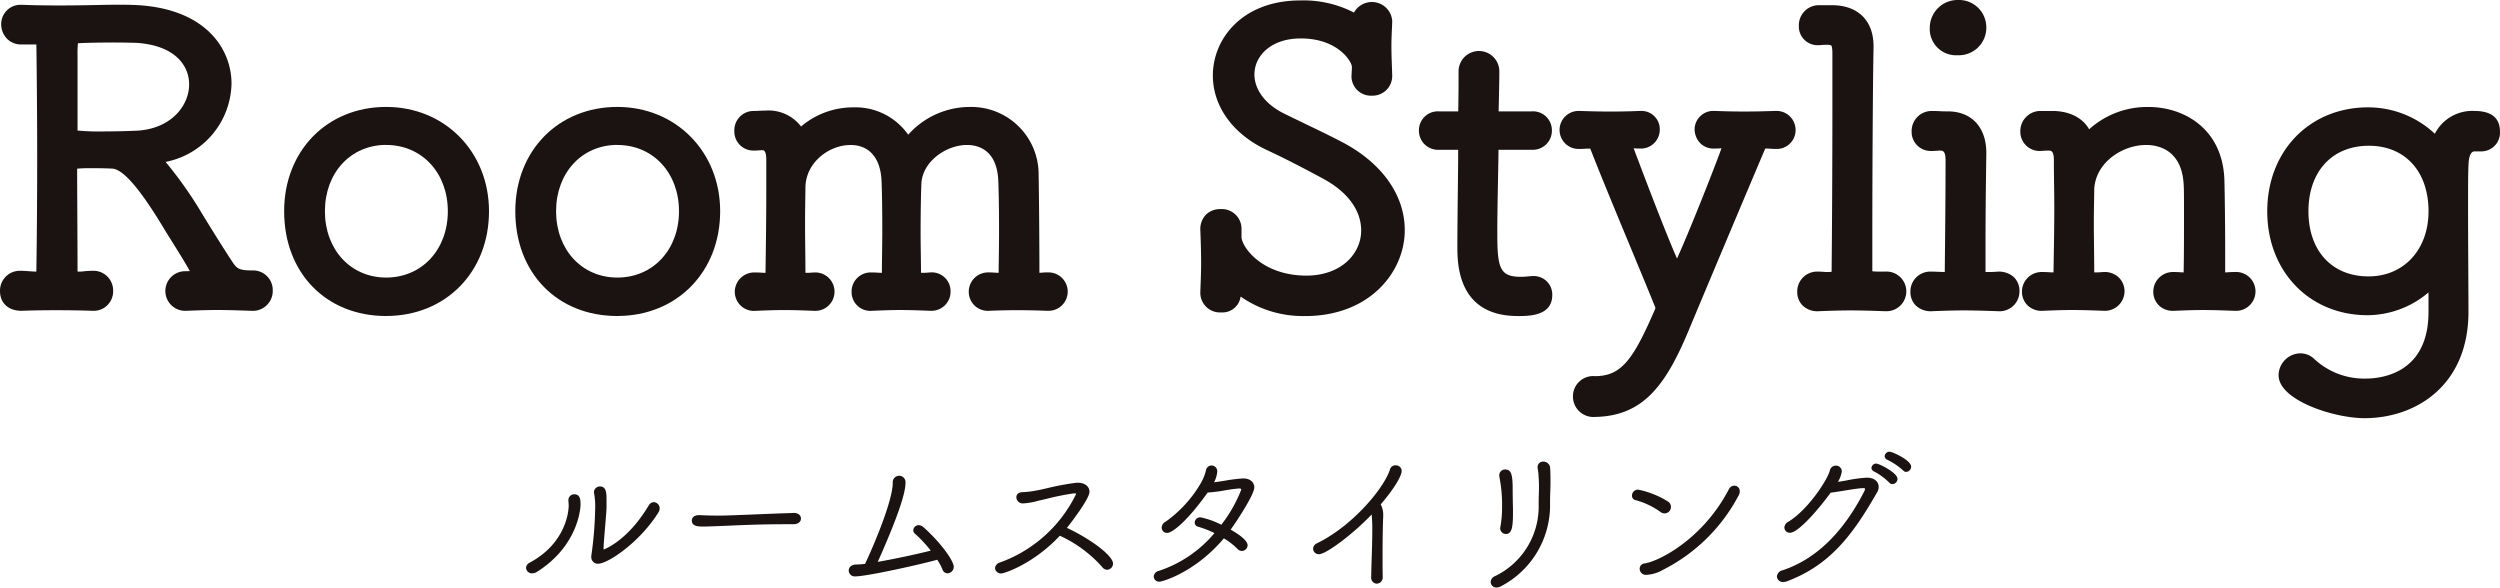
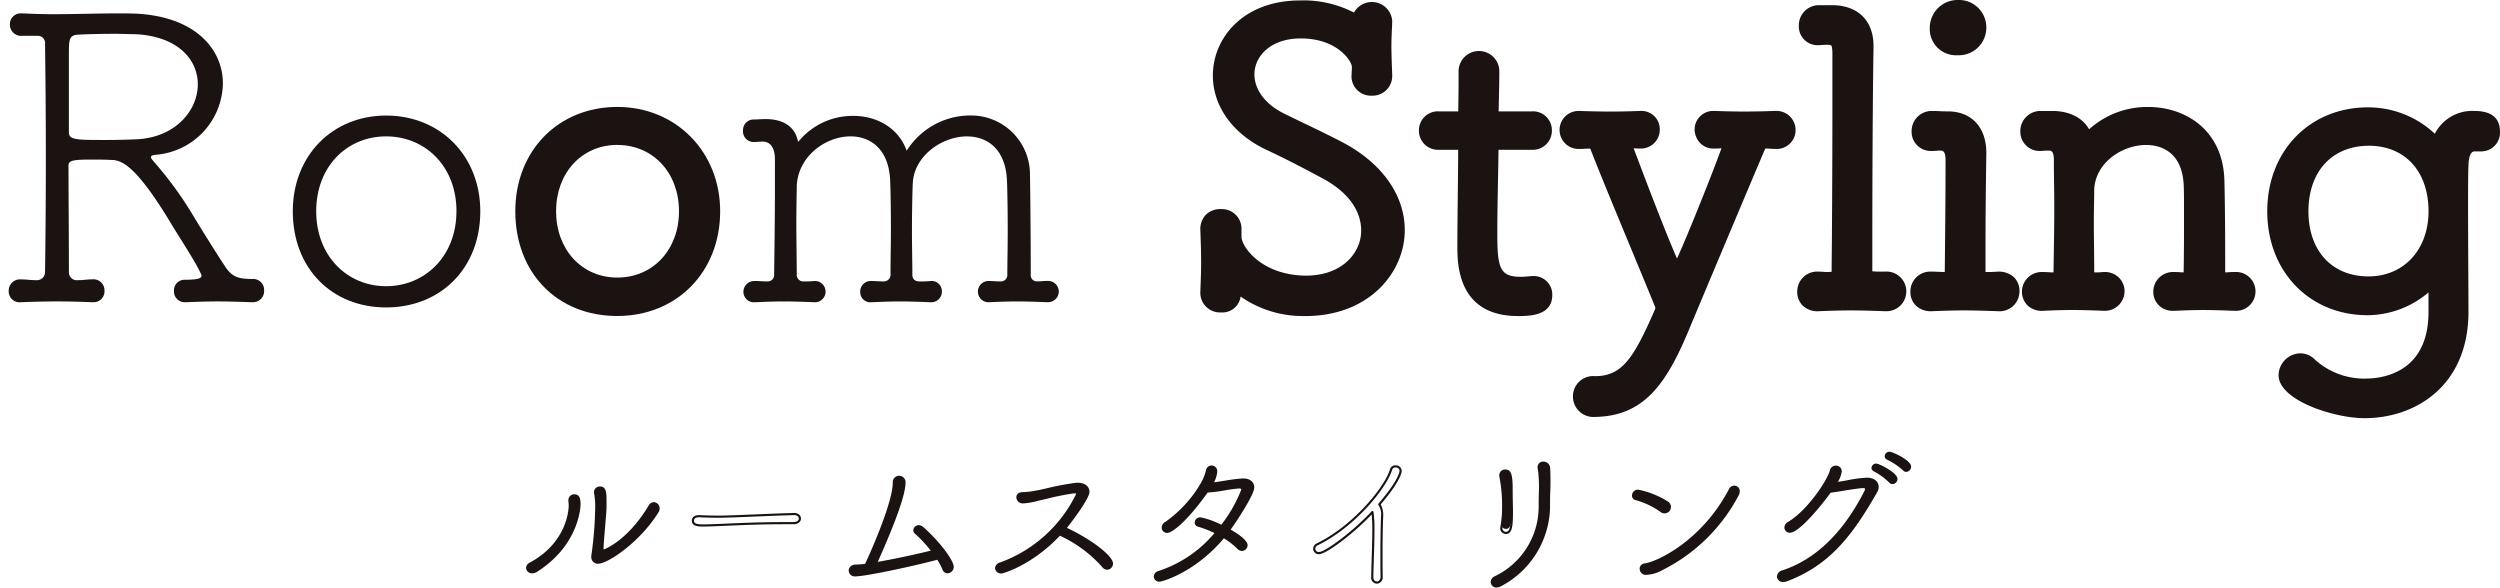
<svg xmlns="http://www.w3.org/2000/svg" width="400" height="94" viewBox="0 0 400 94">
  <defs>
    <clipPath id="clip-path">
      <rect id="長方形_3798" data-name="長方形 3798" width="400" height="94" fill="none" />
    </clipPath>
  </defs>
  <g id="グループ_5134" data-name="グループ 5134" transform="translate(0 0)">
    <g id="グループ_5133" data-name="グループ 5133" transform="translate(0 0)" clip-path="url(#clip-path)">
      <path id="パス_17" data-name="パス 17" d="M3.129,44.314c.775,0,1.552.13,2.587.13A1.3,1.3,0,0,0,6.944,43.1c.064-4.23.129-11.088.129-18.074s-.065-13.973-.129-18.4a1.141,1.141,0,0,0-1.1-1.282H3.322a1.8,1.8,0,0,1-2-1.8A1.719,1.719,0,0,1,3.129,1.754h.194c1.552.064,3.17.128,4.786.128,3.621,0,7.306-.128,10.41-.128,1.229,0,2.393,0,3.427.064C31.323,2.459,35.4,7.714,35.4,12.97A11.647,11.647,0,0,1,24.6,24.379c-.452.065-.71.13-.71.385,0,.192.194.384.451.705a57.873,57.873,0,0,1,6.079,8.268c1.423,2.372,4.139,6.73,5.562,8.845,1.033,1.345,1.939,1.666,4.139,1.666a1.753,1.753,0,0,1,1.875,1.86,1.785,1.785,0,0,1-1.875,1.859h-.131c-1.874-.064-3.685-.128-5.431-.128s-3.363.065-5.044.128h-.129a1.719,1.719,0,0,1-1.811-1.794,1.688,1.688,0,0,1,1.682-1.8c2.264,0,2.715-.257,2.715-.642a.494.494,0,0,0-.063-.257c-.841-1.924-3.688-6.217-4.786-8.075-5.367-8.91-7.76-10.192-9.505-10.192-1.1-.065-2.262-.065-3.363-.065-2.975,0-3.557.193-3.557.962,0,3.719.065,12.307.065,17.05a1.256,1.256,0,0,0,1.423,1.283c1.034,0,1.359-.13,2.329-.13a1.758,1.758,0,0,1,1.939,1.8,1.736,1.736,0,0,1-1.811,1.859h-.128c-1.747-.064-3.686-.128-5.5-.128-2.2,0-4.332.065-5.885.128a1.752,1.752,0,0,1-2-1.794,1.807,1.807,0,0,1,1.939-1.86ZM21.494,5.087c-.647,0-2-.065-3.492-.065-2.2,0-4.657.065-5.691.13-1.552.064-1.552.769-1.552,3.4V20.79c0,1.217,1.229,1.217,5.949,1.217,1.942,0,4.011-.064,5.239-.127,6.014-.45,9.44-4.679,9.44-8.781,0-3.847-3.038-7.628-9.893-8.013" transform="translate(0.262 0.389)" fill="#1a1311" />
-       <path id="パス_18" data-name="パス 18" d="M40.378,49.593l-.369-.007c-1.815-.064-3.53-.121-5.192-.121s-3.194.057-4.818.121l-.356.007a3.169,3.169,0,0,1-.128-6.336c.343,0,.624-.007.856-.017-.753-1.38-1.915-3.234-2.82-4.678-.546-.87-1.034-1.649-1.366-2.209-3.854-6.4-6.575-9.514-8.31-9.514-1.14-.065-2.27-.065-3.363-.065a20.7,20.7,0,0,0-2.17.077c0,1.759.015,4.338.028,7.062.017,3.34.036,6.895.036,9.407a6.283,6.283,0,0,0,1.106-.06,12.11,12.11,0,0,1,1.259-.068A3.143,3.143,0,0,1,18.1,46.361a3.109,3.109,0,0,1-3.2,3.232h-.129c-3.886-.143-8.794-.108-11.323,0h0C1.329,49.592,0,48.348,0,46.425a3.172,3.172,0,0,1,3.325-3.232H3.39c.395,0,.79.029,1.213.061.37.028.766.06,1.212.066.068-4.144.134-11,.134-18.046,0-7-.067-14.026-.129-18.3H3.584a3.172,3.172,0,0,1-2.414-.86A3.337,3.337,0,0,1,.194,3.8,3.081,3.081,0,0,1,3.39.633h.194c3.258.131,6.972.122,10.364.06C17.062.637,19.927.554,22.293.7c10.89.744,14.75,7.211,14.75,12.524A13.034,13.034,0,0,1,26.495,25.767a64.859,64.859,0,0,1,5.37,7.511c1.5,2.5,4.179,6.791,5.528,8.8.6.78.981,1.055,2.985,1.055a3.142,3.142,0,0,1,3.262,3.234,3.179,3.179,0,0,1-3.262,3.232m-31.1-2.876c1.872,0,3.845.066,5.548.13H14.9c.179,0,.425,0,.425-.485,0-.268-.091-.422-.555-.422a9.07,9.07,0,0,0-.988.056,12.713,12.713,0,0,1-1.341.072,2.616,2.616,0,0,1-2.807-2.656c0-2.514-.018-6.109-.036-9.486-.015-2.994-.03-5.817-.03-7.565,0-2.335,2.4-2.335,4.943-2.335,1.133,0,2.305,0,3.445.067h0c2.481,0,5.163,1.82,10.609,10.859.328.555.8,1.313,1.334,2.159a62.637,62.637,0,0,1,3.533,6.074,1.752,1.752,0,0,1,.178.8C33.616,46,31.149,46,29.515,46c-.258,0-.3.263-.3.42,0,.422.266.422.424.422l.249,0c1.651-.065,3.212-.123,4.925-.123s3.448.059,5.288.122l.191.006h.081c.159,0,.491,0,.491-.485s-.26-.486-.491-.486c-2.35,0-3.806-.341-5.241-2.207-1.535-2.278-4.311-6.746-5.649-8.976a56.8,56.8,0,0,0-5.9-8.03l-.191-.229a2.179,2.179,0,0,1-.637-1.416c0-.673.33-1.523,1.9-1.745a10.23,10.23,0,0,0,9.609-10.049c0-4.327-3.193-9.17-12.159-9.783-2.188-.134-5.067-.056-8.115,0-3.464.062-7.321.068-10.472-.061H3.39c-.159,0-.425,0-.425.42.023.44.29.433.573.422H6.106A2.517,2.517,0,0,1,8.591,6.877c.063,4.261.131,11.347.131,18.4,0,7.1-.068,14-.131,18.1a2.666,2.666,0,0,1-2.614,2.7c-.6,0-1.11-.038-1.588-.076-.349-.027-.673-.053-1-.053H3.325c-.274,0-.554.057-.554.485,0,.3,0,.422.619.422,1.371-.059,3.563-.128,5.885-.128M30.9,44.3a.411.411,0,0,0,.017.039L30.9,44.3M16.969,23.633c-5.187,0-7.334,0-7.334-2.591V8.8c0-2.6,0-4.65,2.88-4.77,1.008-.062,3.455-.13,5.749-.13.91,0,1.773.023,2.458.043.473.012.84,0,1.111.024,8.268.464,11.2,5.345,11.2,9.383,0,4.533-3.758,9.631-10.722,10.152-1.192.061-3.279.131-5.342.131M12.406,20.75a38.059,38.059,0,0,0,4.563.136c2.01,0,4.039-.067,5.167-.126,5.324-.4,8.126-4.029,8.126-7.409,0-2.971-2.246-6.272-8.549-6.638-.264,0-.63-.011-1.069-.023-2.33-.065-6.622,0-7.985.084-.078,0-.139.009-.189.013A17.1,17.1,0,0,0,12.406,8.8Z" transform="translate(0 0.137)" fill="#1a1311" />
      <path id="パス_19" data-name="パス 19" d="M38,30.447c0-8.909,6.337-15.319,14.938-15.319S68,21.538,68,30.447c0,9.23-6.465,15.385-15.066,15.385S38,39.677,38,30.447m26.189,0c0-7.243-5.044-11.986-11.251-11.986S41.746,23.2,41.746,30.447c0,7.18,4.978,11.986,11.187,11.986s11.251-4.806,11.251-11.986" transform="translate(8.848 3.359)" fill="#1a1311" />
-       <path id="パス_20" data-name="パス 20" d="M53.2,47.453c-9.61,0-16.323-6.89-16.323-16.757C36.872,21.025,43.737,14,53.2,14c9.38,0,16.453,7.176,16.453,16.692,0,9.709-6.92,16.757-16.453,16.757m0-30.7c-7.852,0-13.552,5.865-13.552,13.945,0,8.249,5.573,14.01,13.552,14.01,8.056,0,13.681-5.761,13.681-14.01,0-8.08-5.754-13.945-13.681-13.945m0,27.3c-7.167,0-12.573-5.742-12.573-13.36,0-7.741,5.288-13.36,12.573-13.36,7.322,0,12.637,5.619,12.637,13.36,0,7.617-5.433,13.36-12.637,13.36m0-23.972c-5.679,0-9.8,4.463-9.8,10.612s4.123,10.612,9.8,10.612c5.717,0,9.865-4.463,9.865-10.612S58.912,20.084,53.2,20.084" transform="translate(8.587 3.109)" fill="#1a1311" />
      <path id="パス_21" data-name="パス 21" d="M68,30.447c0-8.909,6.338-15.319,14.939-15.319S98,21.538,98,30.447c0,9.23-6.465,15.385-15.066,15.385S68,39.677,68,30.447m26.19,0c0-7.243-5.044-11.986-11.251-11.986S71.748,23.2,71.748,30.447c0,7.18,4.978,11.986,11.187,11.986s11.251-4.806,11.251-11.986" transform="translate(15.835 3.359)" fill="#1a1311" />
      <path id="パス_22" data-name="パス 22" d="M83.2,47.453c-9.612,0-16.325-6.89-16.325-16.757C66.872,21.025,73.738,14,83.2,14c9.38,0,16.453,7.176,16.453,16.692,0,9.709-6.92,16.757-16.453,16.757m0-30.7c-7.853,0-13.553,5.865-13.553,13.945,0,8.249,5.574,14.01,13.553,14.01,8.056,0,13.681-5.761,13.681-14.01,0-8.08-5.754-13.945-13.681-13.945m0,27.3c-7.167,0-12.573-5.742-12.573-13.36,0-7.741,5.288-13.36,12.573-13.36,7.322,0,12.637,5.619,12.637,13.36,0,7.617-5.433,13.36-12.637,13.36m0-23.972c-5.679,0-9.8,4.463-9.8,10.612s4.123,10.612,9.8,10.612c5.717,0,9.865-4.463,9.865-10.612S88.913,20.084,83.2,20.084" transform="translate(15.573 3.109)" fill="#1a1311" />
      <path id="パス_23" data-name="パス 23" d="M145.182,45c-1.618-.065-3.3-.128-4.85-.128-1.618,0-3.1.064-4.592.128a1.7,1.7,0,1,1-.063-3.4h.063c.777,0,.906.065,1.876.065a1.014,1.014,0,0,0,1.1-1.089c0-1.86.065-4.423.065-6.987,0-3.526-.065-6.988-.129-8.2-.258-4.936-3.168-6.923-6.4-6.923-4.008,0-8.47,3.141-8.663,7.5-.065,1.41-.131,4.486-.131,7.755,0,2.372.065,4.808.065,6.859,0,.7.388,1.089,1.164,1.089a15.152,15.152,0,0,0,1.746-.065,1.629,1.629,0,0,1,1.811,1.668A1.686,1.686,0,0,1,126.494,45h-.065c-1.618-.065-3.3-.128-4.85-.128-1.616,0-3.1.064-4.591.128a1.627,1.627,0,0,1-1.81-1.667,1.687,1.687,0,0,1,1.746-1.732h.064c.775,0,.972.065,1.939.065a1.065,1.065,0,0,0,1.1-1.154c0-2.18.064-4.743.064-7.242,0-3.463-.064-6.668-.129-7.885-.258-4.936-3.167-6.923-6.337-6.923-4.009,0-8.406,3.205-8.6,7.948,0,1.027-.064,3.334-.064,5.961,0,2.692.064,5.64.064,8.14a1.051,1.051,0,0,0,1.164,1.154,14.042,14.042,0,0,0,1.682-.065h.065a1.7,1.7,0,1,1,0,3.4h-.065c-1.618-.065-3.3-.128-4.915-.128-1.551,0-3.1.064-4.59.128a1.687,1.687,0,0,1-1.875-1.667A1.745,1.745,0,0,1,98.3,41.6h.065c.775,0,.97.065,1.939.065a1.014,1.014,0,0,0,1.1-1.089c.064-4.3.129-9.1.129-13.589V22.178c0-1.6-.518-2.884-2-2.884-.582,0-.582.065-1.423.065a1.69,1.69,0,0,1-1.682-1.8,1.7,1.7,0,0,1,1.747-1.8c.582,0,1.228-.064,1.874-.064,4.592,0,5.044,3.141,5.109,3.333s.065.257.129.257l.129-.127a11.173,11.173,0,0,1,8.665-3.975c3.622,0,7.178,1.8,8.536,5.576a12.014,12.014,0,0,1,10.022-5.64,9.428,9.428,0,0,1,9.7,9.615c.064,2.692.129,10.832.129,15.832a.965.965,0,0,0,1.034,1.089c.97,0,.777-.065,1.682-.065h.064a1.7,1.7,0,1,1,0,3.4Z" transform="translate(22.455 3.359)" fill="#1a1311" />
-       <path id="パス_24" data-name="パス 24" d="M135.867,46.626a3.1,3.1,0,0,1-2.1-.821,3.09,3.09,0,0,1,2.172-5.328c.47,0,.718.016.978.032.186.012.38.026.674.031,0-.8.016-1.708.03-2.676.016-1.267.035-2.646.035-4.024,0-3.528-.064-6.968-.127-8.132-.255-4.892-3.252-5.623-5.017-5.623-3.307,0-7.122,2.646-7.281,6.187-.063,1.388-.127,4.476-.127,7.7,0,1.222.017,2.461.035,3.656.014,1.017.027,2,.03,2.913a10.6,10.6,0,0,0,1.142-.037l.284-.02a3,3,0,0,1,3.3,3.037,3.052,3.052,0,0,1-3.132,3.1c-1.875-.07-3.447-.128-4.914-.128-1.585,0-3.082.065-4.53.127a3.006,3.006,0,0,1-3.258-3.039,3.053,3.053,0,0,1,3.132-3.1c.467,0,.729.016,1,.032.2.012.411.026.716.031,0-1.009.017-2.074.031-3.171.016-1.26.033-2.563.033-3.85,0-3.532-.065-6.66-.127-7.81-.186-3.575-1.992-5.624-4.952-5.624-3.353,0-7.053,2.665-7.217,6.631,0,.343-.007.936-.02,1.664-.019,1.145-.042,2.632-.042,4.242,0,1.365.016,2.8.032,4.2.015,1.283.03,2.544.031,3.715a8.727,8.727,0,0,0,.986-.032l.375-.027c.033,0,.131,0,.164,0a3.073,3.073,0,1,1,0,6.145c-1.548-.059-3.326-.128-4.98-.128-1.466,0-2.918.057-4.53.127a3.059,3.059,0,0,1-3.309-2.844,1.382,1.382,0,0,1-.01-.295,3.119,3.119,0,0,1,3.193-3.005c.467,0,.727.016,1,.032.2.012.412.026.72.031.062-4.155.125-8.882.125-13.3V22.427c0-1.51-.466-1.51-.619-1.51a4.142,4.142,0,0,0-.436.022,9.3,9.3,0,0,1-.985.043A3.052,3.052,0,0,1,95.3,17.813a3.082,3.082,0,0,1,3.133-3.169c.261,0,.536-.013.819-.028.346-.017.7-.034,1.057-.034a6.546,6.546,0,0,1,5.669,2.549,12.821,12.821,0,0,1,8.364-3.062,10.293,10.293,0,0,1,8.777,4.376,13.213,13.213,0,0,1,9.782-4.44,10.775,10.775,0,0,1,11.085,10.946c.06,2.585.127,10.485.129,15.585.186,0,.295-.013.4-.023a9.01,9.01,0,0,1,.93-.037,3.074,3.074,0,1,1,.062,6.145c-.018,0-.1,0-.117,0-3.654-.144-6.542-.121-9.327,0-.067,0-.131.006-.2.006M98.149,43.555c.06.335.125.334.423.32,3.341-.144,6.113-.139,9.616,0,.178,0,.37,0,.37-.358,0-.27-.179-.293-.361-.293l-.33.023a13,13,0,0,1-1.417.042,2.43,2.43,0,0,1-2.55-2.528c0-1.222-.015-2.552-.03-3.9-.017-1.416-.033-2.858-.033-4.234,0-1.625.023-3.13.042-4.286.012-.71.021-1.287.021-1.677.229-5.6,5.348-9.322,9.988-9.322,3.524,0,7.4,2.161,7.72,8.227.063,1.184.131,4.376.131,7.954,0,1.3-.017,2.614-.033,3.884-.015,1.176-.031,2.311-.031,3.358a2.452,2.452,0,0,1-2.485,2.528c-.551,0-.87-.02-1.171-.038-.226-.013-.438-.027-.768-.027-.154,0-.425,0-.425.357a.34.34,0,0,0,.08.24.4.4,0,0,0,.27.056c2.873-.125,5.854-.148,9.572,0a.321.321,0,0,0,.369-.358.334.334,0,0,0-.08-.24.416.416,0,0,0-.268-.056l-.256.02a14.8,14.8,0,0,1-1.566.048,2.374,2.374,0,0,1-2.551-2.464c0-.983-.015-2.054-.031-3.164-.016-1.207-.033-2.459-.033-3.694,0-3.413.068-6.445.131-7.819a8.115,8.115,0,0,1,1.372-4.137,1.408,1.408,0,0,1-1.117.372,1.384,1.384,0,0,1-1.147-.9,7.384,7.384,0,0,0-7.23-4.663,9.8,9.8,0,0,0-7.586,3.462c-.032.038-.064.075-.1.11l-.133.131a1.392,1.392,0,0,1-.975.4,1.456,1.456,0,0,1-1.419-1.117c-.036-.109-.054-.172-.076-.263-.344-1.444-1.639-2.208-3.743-2.208-.309,0-.618.016-.917.031-.33.017-.652.032-.958.032-.109,0-.361,0-.361.422,0,.158.039.422.3.422A6.439,6.439,0,0,0,99.1,18.2a6.8,6.8,0,0,1,.694-.033c.8,0,3.39.307,3.39,4.258v4.808c0,4.547-.067,9.41-.128,13.61a2.389,2.389,0,0,1-2.487,2.443c-.55,0-.869-.02-1.17-.038-.226-.013-.439-.027-.768-.027-.2,0-.413,0-.478.331M136,43.223c-.232,0-.424,0-.424.357a.289.289,0,0,0,.08.22.338.338,0,0,0,.253.077c2.889-.127,5.851-.152,9.561,0h.035c.17,0,.361,0,.361-.357,0-.27-.179-.293-.361-.293a7.441,7.441,0,0,0-.75.026,9.314,9.314,0,0,1-1,.039,2.336,2.336,0,0,1-2.419-2.464c0-5.069-.068-13.19-.129-15.8-.175-5.712-4.3-8.273-8.313-8.273a10.576,10.576,0,0,0-8.522,4.519,10.913,10.913,0,0,1,8.133-3.935c3.554,0,7.469,2.161,7.784,8.227.067,1.225.131,4.655.131,8.275,0,1.391-.018,2.783-.035,4.062-.016,1.077-.03,2.075-.03,2.924a2.393,2.393,0,0,1-2.484,2.464c-.557,0-.858-.02-1.143-.038-.21-.013-.406-.027-.732-.027" transform="translate(22.193 3.11)" fill="#1a1311" />
      <path id="パス_25" data-name="パス 25" d="M160.714,37.647c0,2.115,3.557,7.563,11.833,7.563,6.209-.064,10.087-4.038,10.087-8.589,0-3.333-2-6.858-6.66-9.422-2.845-1.539-6.143-3.269-9.313-4.743-5.3-2.5-7.758-6.666-7.758-10.639,0-5.514,4.526-10.641,12.61-10.641A15.024,15.024,0,0,1,180.63,3.74c.129.065.195.13.259.13.323,0,.258-.77.323-1.154a1.665,1.665,0,0,1,1.746-1.283A1.711,1.711,0,0,1,184.832,3.1v.128c-.064,1.474-.129,2.692-.129,3.846,0,1.41.065,2.821.129,4.744a1.79,1.79,0,0,1-1.875,1.858,1.761,1.761,0,0,1-1.874-1.73v-.127c.063-1.027.063-.833.063-1.411,0-1.537-2.78-5.9-9.57-5.9-5.56,0-8.794,3.4-8.794,7.115,0,2.756,1.746,5.7,5.627,7.562,2.715,1.348,6.724,3.205,9.375,4.617,6.337,3.4,9.053,8.2,9.053,12.755,0,6.345-5.5,12.371-14.549,12.371-4.591,0-8.665-1.6-11.122-4.3-.129-.127-.194-.192-.259-.192-.388,0-.194,1.474-.323,2.564a1.591,1.591,0,0,1-1.746,1.347,1.789,1.789,0,0,1-1.939-1.8v-.128c.063-1.6.128-3.141.128-4.616,0-1.859-.065-3.653-.128-5.384a1.723,1.723,0,0,1,1.874-1.858,1.79,1.79,0,0,1,1.941,1.8v1.281Z" transform="translate(36.538 0.261)" fill="#1a1311" />
      <path id="パス_26" data-name="パス 26" d="M172.548,50.552a17.373,17.373,0,0,1-10.327-3.113,2.939,2.939,0,0,1-3.122,2.536,3.144,3.144,0,0,1-3.325-3.169l.012-.452c.06-1.5.116-2.927.116-4.291,0-1.862-.067-3.708-.128-5.336a3.3,3.3,0,0,1,.9-2.389,3.214,3.214,0,0,1,2.365-.892,3.144,3.144,0,0,1,3.326,3.169V37.9c0,1.492,3.144,6.19,10.446,6.19,5.707-.057,8.7-3.672,8.7-7.214,0-3.191-2.112-6.11-5.947-8.222-3.615-1.955-6.635-3.5-9.228-4.7-5.359-2.526-8.555-6.966-8.555-11.882,0-5.97,4.806-12.014,13.994-12.014A17.626,17.626,0,0,1,180.361,2a3.266,3.266,0,0,1,6.119,1.348l-.031.87c-.053,1.155-.1,2.152-.1,3.1,0,1.084.039,2.167.086,3.489l.042,1.21A3.153,3.153,0,0,1,183.31,15.3a1.515,1.515,0,0,1-.182,0,3.108,3.108,0,0,1-3.168-3.1l.038-.788a7.384,7.384,0,0,0,.025-.75c-.018-.8-2.206-4.522-8.184-4.522-4.862,0-7.407,2.888-7.407,5.74,0,2.509,1.81,4.874,4.843,6.327.967.479,2.075,1.013,3.228,1.568,2.191,1.055,4.457,2.146,6.2,3.075,6.219,3.334,9.782,8.422,9.782,13.965,0,6.663-5.585,13.745-15.936,13.745m-11.379-7.235a1.715,1.715,0,0,1,1.239.594c2.244,2.456,6.018,3.893,10.14,3.893,8.551,0,13.165-5.667,13.165-11,0-4.567-2.956-8.668-8.327-11.546-1.69-.9-3.929-1.98-6.1-3.022-1.163-.56-2.282-1.1-3.24-1.574-4-1.914-6.392-5.2-6.392-8.792,0-4.217,3.5-8.487,10.18-8.487,7.8,0,10.955,5.13,10.955,7.269,0,.479,0,.479-.028.928l-.037.567,0,.044c0,.106,0,.3.487.352.512-.06.5-.309.493-.406l-.044-1.231c-.048-1.359-.088-2.472-.088-3.587,0-.99.047-2.027.1-3.227l.03-.678V3.349c0-.254-.307-.292-.489-.292-.348,0-.378.138-.392.2a1.428,1.428,0,0,1,0,.156c-.11,1.719-.97,2.081-1.672,2.081a1.6,1.6,0,0,1-.862-.263,1.471,1.471,0,0,1-.243-.153C178.1,3.588,175.237,2.8,171.774,2.8c-7.71,0-11.223,4.8-11.223,9.267,0,3.829,2.6,7.342,6.967,9.4,2.638,1.227,5.708,2.791,9.382,4.778,4.694,2.585,7.381,6.456,7.381,10.628,0,5.612-4.925,9.9-11.458,9.961-8.693,0-13.232-5.817-13.232-8.937V36.678c0-.177,0-.484-.555-.484a.673.673,0,0,0-.4.078.629.629,0,0,0-.092.381c.06,1.625.129,3.5.129,5.41,0,1.419-.058,2.867-.12,4.4l-.011.268v.075c0,.126,0,.422.554.422a.652.652,0,0,0,.382-.1c.028-.376.03-.76.035-1.113.011-.943.033-2.7,1.652-2.7" transform="translate(36.277 0.011)" fill="#1a1311" />
      <path id="パス_27" data-name="パス 27" d="M196.267,20.861c-1.036,0-1.036.127-1.036.9,0,2.436-.194,9.038-.194,13.78,0,5,.129,8.4,5.173,8.4.582,0,1.164-.065,1.81-.13h.259a1.593,1.593,0,0,1,1.552,1.668c0,1.666-1.552,1.986-4.139,1.986-8.276,0-8.276-6.985-8.276-9.807,0-4.1.129-11.921.129-15.062V21.565c0-.64-.195-.7-.647-.7h-3.815a1.7,1.7,0,1,1,0-3.4h3.75c.582,0,.711-.064.711-.64,0-.257.064-3.333.064-5.575v-1.6a1.877,1.877,0,1,1,3.752.128c0,1.859-.131,6.987-.131,6.987,0,.7.131.7.97.7h5.755a1.7,1.7,0,1,1,0,3.4Z" transform="translate(43.146 1.728)" fill="#1a1311" />
      <path id="パス_28" data-name="パス 28" d="M199.956,49.085c-9.662,0-9.662-8.415-9.662-11.182,0-2.191.036-5.442.07-8.476.031-2.645.058-5.123.058-6.584v-.356h-3.076a3.049,3.049,0,0,1-3.2-3.106,3.018,3.018,0,0,1,3.2-3.039h3.087c.018-1.088.053-3.192.053-4.843V9.958a3.262,3.262,0,1,1,6.523.065c0,1.459-.078,4.841-.113,6.317h5.322a3.017,3.017,0,0,1,3.2,3.039,3.049,3.049,0,0,1-3.2,3.106h-5.342c-.006,1.047-.037,2.586-.07,4.34-.053,2.768-.121,6.214-.121,8.964,0,5.6.372,7.023,3.787,7.023.459,0,.937-.048,1.491-.1l.182-.018c.046,0,.092-.006.138-.006h.258a2.959,2.959,0,0,1,2.939,3.04c0,3.361-3.731,3.361-5.525,3.361m-12.61-30c-.392,0-.425.144-.425.292,0,.275.1.359.425.359h3.816a1.87,1.87,0,0,1,2.032,2.078v1.027c0,1.469-.027,3.958-.058,6.615-.035,3.023-.07,6.263-.07,8.446,0,4.381.833,8.435,6.891,8.435,2.753,0,2.753-.414,2.753-.613,0,0-.016-.293-.168-.293l-.3.011a17.671,17.671,0,0,1-1.77.117c-6.559,0-6.559-5.191-6.559-9.77,0-2.777.068-6.237.121-9.016.039-2.02.073-3.753.073-4.764,0-1.613.7-2.271,2.421-2.271h5.69c.327,0,.425-.084.425-.359,0-.148-.032-.292-.425-.292h-5.754c-.766,0-2.357,0-2.357-2.078,0-.087.131-5.168.131-6.987,0-.54-.237-.615-.491-.615a.454.454,0,0,0-.489.486v1.6c0,1.684-.036,3.835-.054,4.922l-.01.654a1.838,1.838,0,0,1-2.1,2.014Z" transform="translate(42.884 1.479)" fill="#1a1311" />
      <path id="パス_29" data-name="パス 29" d="M207.664,61.867a1.912,1.912,0,0,1-2-1.924,1.87,1.87,0,0,1,2.134-1.858c5.239,0,7.437-3.59,10.864-11.474a2.191,2.191,0,0,0,.194-.833,2.861,2.861,0,0,0-.324-1.09c-1.746-4.359-7.694-18.461-10.086-24.614-.26-.642-.518-1.154-1.359-1.154-.97,0-.9.065-1.811.065a1.669,1.669,0,1,1,0-3.334h.131c1.746.065,3.361.065,4.913.065,1.618,0,3.106,0,4.657-.065h.129a1.536,1.536,0,0,1,1.68,1.6,1.638,1.638,0,0,1-1.746,1.666c-.775,0-.84-.065-1.874-.065-.582,0-.842.193-.842.642a1.57,1.57,0,0,0,.065.513c4.139,10.9,7.953,20.7,8.535,20.7.777,0,8.8-20.639,8.8-21.152,0-.448-.323-.706-.9-.706-1.036,0-1.1.065-1.876.065a1.672,1.672,0,0,1-1.81-1.666,1.627,1.627,0,0,1,1.746-1.6H227c1.552.065,3.1.065,4.655.065,1.618,0,3.233,0,4.914-.065h.129a1.673,1.673,0,1,1,0,3.334c-.517,0-1.036-.065-1.487-.065-.582,0-1.036.065-1.229.385-.128.192-9.958,23.524-12.545,29.74-3.686,8.782-7.048,12.756-13.774,12.821" transform="translate(47.397 3.475)" fill="#1a1311" />
      <path id="パス_30" data-name="パス 30" d="M207.926,63.49a3.273,3.273,0,0,1-3.389-3.3,3.233,3.233,0,0,1,3.519-3.232c4.247,0,6.12-2.657,9.591-10.643a.924.924,0,0,0,.081-.29,4.27,4.27,0,0,0-.211-.547c-.683-1.7-1.968-4.8-3.431-8.328-2.314-5.58-5.2-12.525-6.675-16.334-.047-.115-.088-.207-.12-.271-.372.023-.6.013-.785.027-.239.018-.475.035-.973.035a3.042,3.042,0,1,1,0-6.081h.131c3.584.13,6.5.126,9.512,0h.187a2.923,2.923,0,0,1,3.066,2.977,3.019,3.019,0,0,1-3.132,3.039c-.4,0-.634-.015-.883-.032l-.165-.011c1.711,4.571,5.171,13.653,6.939,17.638,1.949-4.272,5.931-14.334,7.115-17.642l-.226.015c-.248.017-.478.032-.88.032a3.024,3.024,0,0,1-2.234-.8A3.27,3.27,0,0,1,224,17.5a2.989,2.989,0,0,1,3.132-2.977h.129c3.231.131,6.277.125,9.517,0h.182a3.052,3.052,0,0,1,3.2,3.04,3.018,3.018,0,0,1-3.2,3.04c-.3,0-.6-.018-.883-.037s-.588-.032-.768-.026c-1.184,2.745-9.837,23.284-12.328,29.273-3.612,8.6-7.231,13.6-15.044,13.67ZM207.344,17.8a2.75,2.75,0,0,1,2.646,2.014c1.476,3.8,4.35,10.729,6.659,16.3,1.47,3.543,2.758,6.65,3.429,8.323a3.96,3.96,0,0,1,.422,1.6,3.468,3.468,0,0,1-.293,1.345c-3.34,7.687-5.818,12.334-12.15,12.334-.747,0-.747.315-.747.485a.535.535,0,0,0,.612.55c5.681-.057,8.72-2.968,12.5-11.975.121-.287,12.367-29.519,12.67-29.972a2.619,2.619,0,0,1,2.383-1c.248,0,.51.016.783.033.231.016.467.032.7.032.393,0,.425-.144.425-.293s-.032-.293-.425-.293h-.129c-3.244.126-6.4.132-9.628,0h-.072c-.089,0-.36,0-.36.23.028.307.175.3.37.293.371,0,.555-.013.75-.027.279-.018.578-.039,1.181-.039a2.1,2.1,0,0,1,2.291,2.08c0,.765-3.218,8.825-4.2,11.276-4.526,11.25-4.862,11.25-5.976,11.25-1.351,0-1.634,0-9.833-21.593a2.965,2.965,0,0,1-.154-1,1.989,1.989,0,0,1,2.228-2.015c.6,0,.9.021,1.18.039.195.013.377.026.694.026.182,0,.36-.023.36-.292a.333.333,0,0,0-.039-.186.5.5,0,0,0-.255-.044h-.131c-3,.127-6.028.132-9.62,0h-.079c-.181,0-.36.022-.36.293s.179.293.36.293c.393,0,.578-.013.767-.028.247-.018.5-.037,1.044-.037" transform="translate(47.135 3.226)" fill="#1a1311" />
      <path id="パス_31" data-name="パス 31" d="M247.039,48.02c-1.746-.064-3.685-.127-5.5-.127s-3.621.064-5.173.127a1.753,1.753,0,0,1-2-1.794,1.794,1.794,0,0,1,1.941-1.794h.064c.518,0,.9.062,1.228.062,1.036,0,2.265,0,2.265-1.216.063-5.641.128-17.435.128-26.537V8.216c0-1.922-.387-2.756-2.134-2.821a12.542,12.542,0,0,0-1.423.065h-.128a1.6,1.6,0,0,1-1.682-1.73A1.839,1.839,0,0,1,236.5,1.806h2c3.945,0,5.3,2.372,5.3,5.193V7.19c-.129,6.922-.194,21.408-.194,30.7v5.386c0,1.024.84,1.154,2.651,1.154h.841a1.8,1.8,0,1,1,0,3.588Z" transform="translate(54.579 0.401)" fill="#1a1311" />
      <path id="パス_32" data-name="パス 32" d="M247.366,49.643c-.017,0-.1,0-.116,0-1.693-.061-3.649-.127-5.446-.127-1.772,0-3.582.065-5.116.127a3.4,3.4,0,0,1-2.573-.9,3.068,3.068,0,0,1-.874-2.267,3.178,3.178,0,0,1,3.326-3.169c.4,0,.682.022.932.042.133.01.252.022.361.022a7.691,7.691,0,0,0,.879-.034c.063-5.6.127-17.115.127-26.346V8.464c0-1.108-.155-1.315-.173-1.334a1.32,1.32,0,0,0-.628-.112,11.933,11.933,0,0,0-1.262.061l-.237,0A2.986,2.986,0,0,1,233.5,3.978a3.207,3.207,0,0,1,3.261-3.3h2c4.188,0,6.688,2.454,6.688,6.566V7.44c-.126,6.782-.194,20.873-.194,30.7v5.112a10.686,10.686,0,0,0,1.265.053h.775a3.174,3.174,0,1,1,.065,6.336m-10.735-3.589c-.2,0-.619,0-.619.422a.577.577,0,0,0,.057.319s.107.1.513.1h.016c1.54-.062,3.384-.127,5.206-.127s3.81.066,5.522.127h.039c.137,0,.555,0,.555-.419s-.418-.422-.555-.422h-.841c-1.41,0-4.036,0-4.036-2.527V38.142c0-9.841.068-23.955.194-30.728V7.248c0-2.605-1.245-3.819-3.917-3.819h-2c-.425,0-.489.343-.489.549,0,.358.1.358.3.358h.129a10.614,10.614,0,0,1,1.422-.065c3.521.13,3.521,2.977,3.521,4.193v8.525c0,9.362-.068,21.072-.129,26.553,0,2.575-2.747,2.575-3.649,2.575-.176,0-.369-.013-.582-.031-.187-.015-.4-.033-.647-.033" transform="translate(54.317 0.151)" fill="#1a1311" />
      <path id="パス_33" data-name="パス 33" d="M261.726,48.17c-1.746-.062-3.686-.127-5.5-.127s-3.622.065-5.174.127a1.753,1.753,0,0,1-2-1.793,1.793,1.793,0,0,1,1.941-1.8h.063c.842,0,1.229.062,2.329.062.775,0,1.164-.447,1.164-1.281.064-6.088.129-12.371.129-17.947,0-1.86-.647-2.884-2.2-2.949-.518,0-.842.065-1.359.065h-.128a1.687,1.687,0,0,1-1.746-1.73,1.838,1.838,0,0,1,1.874-1.924c1.229,0,1.036.064,2.522.064,3.557,0,4.784,2.564,4.784,5.256v.193c-.063,4.486-.128,9.359-.128,14.038v5a1.13,1.13,0,0,0,1.164,1.216c1.036,0,1.294,0,2.264-.062a1.754,1.754,0,0,1,2,1.8,1.793,1.793,0,0,1-1.941,1.793ZM255.194,7.212a2.849,2.849,0,0,1-3.038-3.076,3.059,3.059,0,0,1,3.1-3.012,3.012,3.012,0,0,1,3.167,3.012,3.066,3.066,0,0,1-3.233,3.076" transform="translate(57.999 0.249)" fill="#1a1311" />
      <path id="パス_34" data-name="パス 34" d="M262.052,49.794c-.017,0-.1,0-.116,0-1.693-.061-3.649-.127-5.446-.127-1.772,0-3.582.065-5.116.127a3.5,3.5,0,0,1-2.573-.9,3.068,3.068,0,0,1-.874-2.267,3.178,3.178,0,0,1,3.326-3.169c.482,0,.8.015,1.128.029.293.015.605.029,1.044.033.06-5.75.127-12.237.127-17.854,0-1.54-.443-1.558-.87-1.576-.16,0-.338.016-.515.029-.243.018-.486.037-.784.037h-.129a3.054,3.054,0,0,1-3.132-3.1,3.207,3.207,0,0,1,3.261-3.3c.624,0,.9.015,1.2.032s.587.033,1.322.033c3.806,0,6.169,2.539,6.169,6.628v.194c-.067,4.832-.127,9.527-.127,14.037v4.843c.816,0,1.095,0,1.949-.061a3.615,3.615,0,0,1,2.609.9,3.074,3.074,0,0,1,.874,2.269,3.178,3.178,0,0,1-3.326,3.168m-10.735-3.589c-.2,0-.619,0-.619.422a.577.577,0,0,0,.057.319s.095.076.528.1c1.54-.064,3.385-.128,5.208-.128s3.81.066,5.522.128h.039c.137,0,.555,0,.555-.42a.579.579,0,0,0-.057-.32,1.281,1.281,0,0,0-.53-.1c-.951.062-1.219.064-2.3.064a2.513,2.513,0,0,1-2.548-2.591v-5c0-4.528.06-9.231.127-14.056v-.175c0-2.576-1.142-3.881-3.4-3.881-.822,0-1.158-.02-1.477-.037-.256-.015-.5-.028-1.044-.028-.425,0-.489.345-.489.55a.317.317,0,0,0,.36.357h.129c.217,0,.395-.015.571-.028.244-.018.487-.037.787-.037,1.375.056,3.584.69,3.584,4.322,0,5.662-.068,12.2-.128,17.962a2.461,2.461,0,0,1-2.551,2.641c-.616,0-1.018-.018-1.393-.037-.293-.013-.567-.027-.935-.027m4.138-37.37a4.205,4.205,0,0,1-4.424-4.45A4.451,4.451,0,0,1,255.52,0a4.374,4.374,0,0,1,4.553,4.386,4.4,4.4,0,0,1-4.618,4.45m.065-6.088A1.7,1.7,0,0,0,253.8,4.386a1.475,1.475,0,0,0,1.652,1.7,1.665,1.665,0,0,0,1.847-1.7,1.638,1.638,0,0,0-1.782-1.639" transform="translate(57.737 0)" fill="#1a1311" />
      <path id="パス_35" data-name="パス 35" d="M296.233,45c-1.683-.065-3.365-.128-5.045-.128-1.618,0-3.17.064-4.657.128a1.664,1.664,0,0,1-1.939-1.667,1.774,1.774,0,0,1,1.875-1.8h.064c.777,0,.906.064,1.941.064.646,0,.97-.447.97-1.154.063-2.948.063-6.6.063-9.614,0-2.18,0-3.973-.063-4.871-.324-5.32-3.752-7.5-7.371-7.5-4.527,0-9.507,3.4-9.7,8.46,0,1.218-.063,3.142-.063,5.449,0,2.372.063,5.128.063,8.14,0,.706.388,1.089,1.164,1.089a15.43,15.43,0,0,0,1.746-.064,1.715,1.715,0,0,1,1.941,1.732A1.762,1.762,0,0,1,275.345,45h-.065c-1.679-.065-3.426-.128-5.042-.128s-3.234.064-4.719.128a1.666,1.666,0,0,1-1.942-1.667,1.775,1.775,0,0,1,1.876-1.8h.065c.774,0,.968.064,2,.064a1.012,1.012,0,0,0,1.1-1.089c.065-4.038.131-7.371.131-10.705,0-2.37-.065-4.806-.065-7.562,0-1.667-.582-2.821-2.134-2.884a11.743,11.743,0,0,0-1.357.064h-.129a1.7,1.7,0,0,1-1.746-1.8,1.823,1.823,0,0,1,1.875-1.859h1.874c2.588,0,4.786,1.218,5.109,3.59.065.191.131.32.324.32a.606.606,0,0,0,.324-.192,12.156,12.156,0,0,1,9.568-4.359c5.367,0,10.541,3.268,10.8,10.256.064,2.114.128,7.37.128,11.986v3.076c0,.706.323,1.154,1.036,1.154.97,0,.97-.064,1.876-.064h.063a1.737,1.737,0,1,1,0,3.462Z" transform="translate(61.321 3.359)" fill="#1a1311" />
      <path id="パス_36" data-name="パス 36" d="M286.665,46.623a3.186,3.186,0,0,1-2.27-.84,3.043,3.043,0,0,1-.927-2.2,3.146,3.146,0,0,1,3.261-3.169c.462,0,.708.015.969.032.175.011.359.022.625.028.059-2.9.059-6.492.059-9.39,0-2.106,0-3.925-.06-4.775-.342-5.618-4.3-6.223-5.989-6.223-3.884,0-8.151,2.869-8.316,7.139,0,.467-.01,1.113-.023,1.86-.017,1.011-.039,2.209-.039,3.537,0,1.111.015,2.3.028,3.571.016,1.352.033,2.784.036,4.281a10.013,10.013,0,0,0,1.143-.037l.281-.02a3.269,3.269,0,0,1,2.472.84,3.067,3.067,0,0,1,.954,2.262,3.15,3.15,0,0,1-3.261,3.1c-1.943-.071-3.579-.128-5.108-.128-1.587,0-3.172.062-4.66.127a3.27,3.27,0,0,1-2.46-.836,3.043,3.043,0,0,1-.927-2.2,3.147,3.147,0,0,1,3.261-3.169c.46,0,.718.015.994.031.216.013.445.027.794.032l.025-1.529c.053-3.248.1-6.07.1-8.891,0-1.134-.015-2.284-.03-3.477-.017-1.3-.036-2.648-.036-4.085,0-1.479-.466-1.5-.805-1.512a8.681,8.681,0,0,0-.965.044l-.465.021a3.08,3.08,0,0,1-3.132-3.168,3.215,3.215,0,0,1,3.261-3.234h1.875c2.719,0,4.849,1.1,5.872,2.932a13.87,13.87,0,0,1,9.454-3.571c5.851,0,11.887,3.579,12.183,11.579.063,2.032.131,7.207.131,12.036v2.851c.228,0,.379-.015.528-.026.254-.017.5-.034,1-.034a3.11,3.11,0,1,1,.064,6.209c-.018,0-.1,0-.117,0h0c-1.64-.064-3.334-.127-4.987-.127-1.526,0-2.985.056-4.6.127-.064,0-.128,0-.189,0m.128-3.465c-.388,0-.554.142-.554.422a.343.343,0,0,0,.073.22.653.653,0,0,0,.422.075c1.643-.071,3.134-.131,4.716-.131,1.7,0,3.413.066,5.071.13h.037c.434,0,.489-.191.489-.357s-.055-.358-.489-.358c-.461,0-.663.013-.869.028-.261.018-.529.037-1.07.037a2.344,2.344,0,0,1-2.42-2.528V37.62c0-4.8-.067-9.94-.128-11.944-.244-6.584-5.224-8.924-9.414-8.924a10.734,10.734,0,0,0-8.475,3.828,1.552,1.552,0,0,1-.12.132,1.922,1.922,0,0,1-1.3.59,1.681,1.681,0,0,1-1.637-1.258,1.479,1.479,0,0,1-.06-.253c-.24-1.77-2.086-2.4-3.734-2.4h-1.875a.452.452,0,0,0-.489.486c0,.42.253.42.36.42l.249-.013a10.9,10.9,0,0,1,1.239-.051c.87.035,3.519.442,3.519,4.259,0,1.424.018,2.762.035,4.05.015,1.2.031,2.366.031,3.512,0,2.835-.047,5.67-.1,8.936l-.028,1.792a2.388,2.388,0,0,1-2.484,2.442c-.594,0-.931-.02-1.241-.039-.227-.012-.438-.026-.763-.026-.39,0-.555.142-.555.422a.346.346,0,0,0,.073.22.6.6,0,0,0,.423.075c1.518-.066,3.138-.131,4.78-.131,1.579,0,3.242.06,5.1.131.467,0,.5-.275.5-.358a.365.365,0,0,0-.089-.266.533.533,0,0,0-.39-.093l-.254.018a14.849,14.849,0,0,1-1.568.048,2.374,2.374,0,0,1-2.55-2.464c0-1.591-.018-3.109-.036-4.538-.014-1.277-.028-2.482-.028-3.6,0-1.345.021-2.561.039-3.584.014-.728.025-1.358.025-1.865.226-5.9,5.915-9.834,11.086-9.834,3.792,0,8.36,2.3,8.755,8.79.067.932.067,2.707.067,4.954,0,2.977,0,6.681-.064,9.643a2.332,2.332,0,0,1-2.356,2.5c-.6,0-.916-.02-1.209-.039-.212-.013-.409-.026-.731-.026" transform="translate(61.059 3.11)" fill="#1a1311" />
      <path id="パス_37" data-name="パス 37" d="M321.164,40.819c0-.577,0-.77-.064-.77s-.259.193-.518.578a13.655,13.655,0,0,1-10.54,5.063c-8.407,0-14.679-6.088-14.679-15.255,0-9.037,6.337-15.255,14.744-15.255,4.073,0,8.47,1.924,10.669,4.936a8.95,8.95,0,0,0,.646.9c.064,0,.129-.192.195-.705.194-2.436,2.2-4.551,5.5-4.551,1.81,0,2.716.45,2.716,1.924a1.628,1.628,0,0,1-1.552,1.8h-1.164c-1.293.062-2.264,1.024-2.329,3.588-.064,1.347-.064,3.911-.064,6.795,0,5.9.064,13.4.064,16.794-.064,10.641-7.435,15.512-15.259,15.512-4.98,0-12.352-2.884-12.352-5.513a2.188,2.188,0,0,1,2.134-2.115,1.834,1.834,0,0,1,1.293.577c2,2.115,5.562,3.461,9.182,3.461,5.627,0,11.317-3.269,11.381-11.856Zm0-10.384c0-7.307-4.59-11.858-10.928-11.858-6.532,0-11.056,4.551-11.056,11.858s4.525,11.794,10.992,11.794c6.078,0,10.992-4.615,10.992-11.794" transform="translate(68.784 3.37)" fill="#1a1311" />
      <path id="パス_38" data-name="パス 38" d="M309.788,63.787c-4.825,0-13.738-2.839-13.738-6.886a3.552,3.552,0,0,1,3.52-3.489,3.234,3.234,0,0,1,2.273.98,11.7,11.7,0,0,0,8.2,3.058c2.326,0,9.922-.756,9.994-10.493V43.668a15.188,15.188,0,0,1-9.736,3.645c-9.308,0-16.064-6.994-16.064-16.629s6.783-16.629,16.13-16.629a15.615,15.615,0,0,1,10.685,4.222,6.728,6.728,0,0,1,6.32-3.647c2.722,0,4.1,1.11,4.1,3.3A2.992,2.992,0,0,1,328.54,21.1h-1.165c-.565.029-.9.787-.941,2.25-.065,1.345-.065,3.854-.065,6.759,0,3.351.021,7.219.039,10.557.014,2.538.026,4.77.026,6.237-.071,11.667-8.412,16.885-16.646,16.885M299.57,56.159a.819.819,0,0,0-.748.742c0,1.2,5.854,4.139,10.966,4.139,6.36,0,13.811-3.705,13.875-14.147,0-1.455-.012-3.682-.026-6.214-.018-3.344-.039-7.216-.039-10.572,0-2.94,0-5.48.067-6.859.109-4.259,2.583-4.843,3.643-4.894l1.169,0c.141-.024.231-.174.231-.42a.839.839,0,0,0-.052-.368s-.226-.183-1.28-.183c-2.662,0-3.983,1.651-4.114,3.286-.073.585-.249,1.97-1.576,1.97a1.626,1.626,0,0,1-1.381-.907c-.09-.138-.213-.325-.375-.538-1.89-2.592-5.815-4.387-9.56-4.387-7.865,0-13.357,5.708-13.357,13.881s5.465,13.88,13.292,13.88a12.292,12.292,0,0,0,9.449-4.536,2,2,0,0,1,1.61-1.1c1.449,0,1.449,1.5,1.449,2.144v5.9c-.072,9.77-6.921,13.233-12.765,13.233-4.011,0-7.916-1.492-10.193-3.895a.5.5,0,0,0-.284-.144m10.864-12.306c-7.4,0-12.378-5.293-12.378-13.168,0-7.914,5-13.231,12.442-13.231,7.251,0,12.314,5.441,12.314,13.231,0,7.629-5.205,13.168-12.378,13.168M310.5,20.2c-5.875,0-9.671,4.115-9.671,10.484,0,6.329,3.771,10.419,9.607,10.419,5.656,0,9.607-4.285,9.607-10.419,0-6.369-3.745-10.484-9.542-10.484" transform="translate(68.522 3.121)" fill="#1a1311" />
      <path id="パス_39" data-name="パス 39" d="M69.235,77.383a.761.761,0,0,1-.822-.692.822.822,0,0,1,.5-.692c5.481-2.938,6.327-7.7,6.327-9.234,0-.271-.023-.544-.048-.815v-.1a.755.755,0,0,1,.771-.766c.648,0,.824.42.824,1.482,0,.939-.6,6.642-6.9,10.619a1.161,1.161,0,0,1-.647.2m11.234-3.9c0,.295.025.444.175.444.1,0,3.935-1.407,7.347-7.111a.849.849,0,0,1,.673-.469.823.823,0,0,1,.772.84.989.989,0,0,1-.174.544c-2.939,4.74-8,8.124-9.491,8.124a.893.893,0,0,1-.922-.989,1.054,1.054,0,0,1,.026-.271,60.139,60.139,0,0,0,.6-7.507,12.039,12.039,0,0,0-.174-2.345.418.418,0,0,1-.025-.172.772.772,0,0,1,.8-.741c.8,0,.872.716.872,2.222v1.086c-.048,1.111-.472,5.531-.472,6.346" transform="translate(15.932 14.173)" fill="#1a1311" />
      <path id="パス_40" data-name="パス 40" d="M69.268,77.587a.939.939,0,0,1-1-.864,1,1,0,0,1,.584-.841c6.169-3.306,6.24-8.851,6.24-9.085,0-.271-.025-.551-.048-.8v-.114a.933.933,0,0,1,.946-.939c.918,0,1,.818,1,1.655,0,.062-.08,6.409-6.982,10.761a1.328,1.328,0,0,1-.74.225m6.725-12.3a.584.584,0,0,0-.6.6v.1c.022.238.049.527.049.814,0,2.208-1.352,6.671-6.418,9.385a.685.685,0,0,0-.407.54.6.6,0,0,0,.65.521.983.983,0,0,0,.551-.169c6.745-4.256,6.823-10.413,6.823-10.474,0-1.122-.2-1.311-.648-1.311M79.8,76.057A1.058,1.058,0,0,1,78.708,74.9a1.174,1.174,0,0,1,.032-.314,60.213,60.213,0,0,0,.591-7.464,11.636,11.636,0,0,0-.169-2.306.479.479,0,0,1-.03-.211.946.946,0,0,1,.97-.912c1.045,0,1.045,1.108,1.045,2.393v1.085c-.022.506-.118,1.65-.219,2.86-.125,1.5-.254,3.043-.254,3.488a1.234,1.234,0,0,0,.017.26c.433-.161,3.958-1.62,7.183-7.015A1.025,1.025,0,0,1,88.7,66.2a.994.994,0,0,1,.946,1.012,1.153,1.153,0,0,1-.2.634c-2.939,4.74-8.08,8.206-9.639,8.206m.3-12.025a.6.6,0,0,0-.624.568.394.394,0,0,0,.007.1,12.012,12.012,0,0,1,.191,2.422,60.291,60.291,0,0,1-.6,7.535.95.95,0,0,0-.023.243.721.721,0,0,0,.748.818c1.492,0,6.464-3.4,9.344-8.042a.841.841,0,0,0,.149-.455.651.651,0,0,0-.6-.667.7.7,0,0,0-.526.389c-3.308,5.53-7.184,7.192-7.495,7.192-.348,0-.348-.386-.348-.616,0-.459.131-2.013.255-3.515.1-1.207.2-2.348.218-2.839V66.081c0-1.667-.131-2.049-.7-2.049" transform="translate(15.899 14.142)" fill="#1a1311" />
-       <path id="パス_41" data-name="パス 41" d="M105.967,68.761h-1.32c-4.833,0-8.519.221-10.537.3-1.3.049-1.968.075-2.466.075-1,0-1.719-.075-1.719-.791,0-.37.3-.692.971-.692H91c.947.05,2.068.075,3.09.075,2.068,0,7.5-.3,11.956-.419.822-.026,1,.468,1,.715,0,.37-.323.742-1.045.742Z" transform="translate(20.942 14.945)" fill="#1a1311" />
      <path id="パス_42" data-name="パス 42" d="M91.675,69.333c-.8,0-1.891,0-1.891-.962,0-.4.3-.864,1.144-.864h.1c.91.048,2.033.075,3.091.075,1.121,0,3.22-.087,5.652-.187,2-.082,4.265-.176,6.3-.232a1.287,1.287,0,0,1,.914.286.852.852,0,0,1,.26.6c0,.455-.377.914-1.219.914h-1.345c-3.806,0-6.95.139-9.03.232-.572.024-1.074.048-1.5.062-1.28.049-1.97.076-2.473.076m-.657-1.482h-.09c-.5,0-.8.194-.8.521,0,.473.361.618,1.545.618.5,0,1.185-.026,2.46-.076.427-.016.927-.037,1.5-.064,2.084-.092,5.231-.231,9.046-.231h1.345c.645,0,.873-.307.873-.571a.5.5,0,0,0-.155-.353.846.846,0,0,0-.662-.189c-2.033.056-4.3.15-6.3.232-2.435.1-4.538.188-5.666.188-1.064,0-2.193-.028-3.1-.076" transform="translate(20.909 14.914)" fill="#1a1311" />
      <path id="パス_43" data-name="パス 43" d="M114.893,76.187c1.992-.346,5.778-1.111,8.644-1.851a20.534,20.534,0,0,0-2.715-2.939.517.517,0,0,1-.2-.419.684.684,0,0,1,.7-.642.964.964,0,0,1,.623.271c2.516,2.2,4.807,5.234,4.807,6.247a.865.865,0,0,1-.821.84.694.694,0,0,1-.648-.494,8.777,8.777,0,0,0-.922-1.7c-2.566.741-11.334,2.691-13.2,2.691a.786.786,0,0,1-.872-.766c0-.37.324-.791,1.021-.791a11.845,11.845,0,0,0,1.546-.123c1.045-2.2,4.483-10,4.483-13.135a.881.881,0,0,1,.872-.939.832.832,0,0,1,.822.939c0,2.321-2.49,8.271-4.559,12.888Z" transform="translate(25.683 13.864)" fill="#1a1311" />
      <path id="パス_44" data-name="パス 44" d="M111.189,78.392a.961.961,0,0,1-1.044-.939c0-.478.409-.962,1.193-.962a11.381,11.381,0,0,0,1.428-.11c1.193-2.52,4.426-10.006,4.426-12.977a1.025,1.025,0,1,1,2.042,0c0,1.822-1.454,5.966-4.442,12.663l.1-.017c2.116-.368,5.716-1.108,8.375-1.783a19.629,19.629,0,0,0-2.526-2.706.693.693,0,0,1-.264-.552.856.856,0,0,1,.872-.813,1.139,1.139,0,0,1,.737.314c2.5,2.184,4.866,5.282,4.866,6.374a1.043,1.043,0,0,1-.994,1.012.867.867,0,0,1-.814-.607,8.329,8.329,0,0,0-.832-1.562c-2.574.725-11.243,2.664-13.126,2.664m7.05-15.754a.708.708,0,0,0-.7.766c0,3.082-3.251,10.579-4.5,13.208a.175.175,0,0,1-.134.1,12.251,12.251,0,0,1-1.567.125c-.557,0-.848.312-.848.618a.615.615,0,0,0,.7.594c1.793,0,10.451-1.9,13.152-2.684a.173.173,0,0,1,.192.07,8.949,8.949,0,0,1,.939,1.738.519.519,0,0,0,.488.382.693.693,0,0,0,.646-.668c0-.892-2.117-3.82-4.748-6.118a.777.777,0,0,0-.508-.227.51.51,0,0,0-.524.469.34.34,0,0,0,.138.287,20.657,20.657,0,0,1,2.741,2.967.168.168,0,0,1,.026.161.171.171,0,0,1-.121.109c-2.688.7-6.465,1.474-8.656,1.855l-.424.075a.182.182,0,0,1-.168-.064.177.177,0,0,1-.021-.176c3.014-6.732,4.543-11.045,4.543-12.819,0-.565-.334-.766-.647-.766" transform="translate(25.65 13.832)" fill="#1a1311" />
      <path id="パス_45" data-name="パス 45" d="M133.5,66.307a.841.841,0,0,1-.821-.815c0-.346.249-.642.872-.642a14.112,14.112,0,0,0,2.341-.3c.921-.149,4.06-.987,6.053-1.185a2.166,2.166,0,0,1,.4-.024c1.147,0,1.7.617,1.7,1.284,0,1.036-3.09,5.086-3.712,5.827,4.234,1.95,7.472,4.568,7.472,5.63a.806.806,0,0,1-.771.838.851.851,0,0,1-.648-.37,20.615,20.615,0,0,0-6.95-5.111c-4.261,4.568-8.919,6.074-9.317,6.074a.787.787,0,0,1-.847-.69c0-.273.224-.568.7-.741,8.37-2.84,12.281-10.692,12.281-11.111,0-.174-.125-.273-.423-.273H141.7c-1.546.149-4.359.89-5.73,1.185a10.765,10.765,0,0,1-2.441.42Z" transform="translate(30.104 14.066)" fill="#1a1311" />
      <path id="パス_46" data-name="パス 46" d="M130.15,77.719a.949.949,0,0,1-1.02-.863,1.063,1.063,0,0,1,.81-.9,21.735,21.735,0,0,0,12.169-10.959c0-.023,0-.092-.25-.092h-.125a40.3,40.3,0,0,0-4.355.874c-.514.122-.976.231-1.339.309a10.783,10.783,0,0,1-2.478.424h-.025a1.019,1.019,0,0,1-.995-.989c0-.392.275-.813,1.045-.813a13.707,13.707,0,0,0,2.246-.281l.064-.011c.3-.049.852-.176,1.492-.321a42.53,42.53,0,0,1,4.575-.868,2.343,2.343,0,0,1,.415-.024c1.29,0,1.867.73,1.867,1.454,0,1.08-2.842,4.806-3.611,5.766,3.95,1.854,7.373,4.49,7.373,5.692a.979.979,0,0,1-.944,1.009,1.022,1.022,0,0,1-.784-.434,20.4,20.4,0,0,0-6.772-5.01c-4.372,4.64-9,6.038-9.359,6.038m11.709-13.159c.539,0,.6.31.6.444,0,.426-3.986,8.42-12.4,11.275-.427.155-.579.4-.579.578a.616.616,0,0,0,.673.518,21.1,21.1,0,0,0,9.19-6.017.174.174,0,0,1,.2-.04,20.834,20.834,0,0,1,7.016,5.162.6.6,0,0,0,1.11-.363c0-.961-3.22-3.561-7.373-5.475a.171.171,0,0,1-.06-.265c.753-.9,3.672-4.784,3.672-5.718,0-.513-.4-1.111-1.52-1.111a2.108,2.108,0,0,0-.365.021,42.16,42.16,0,0,0-4.548.864c-.672.153-1.2.273-1.512.323l-.059.011a13.812,13.812,0,0,1-2.309.287c-.26,0-.7.061-.7.469a.671.671,0,0,0,.647.644h.025a10.757,10.757,0,0,0,2.4-.414c.362-.079.822-.188,1.334-.308a39.973,39.973,0,0,1,4.417-.882Z" transform="translate(30.072 14.035)" fill="#1a1311" />
      <path id="パス_47" data-name="パス 47" d="M150.62,79.328a.67.67,0,0,1-.747-.643c0-.3.2-.593.672-.741a19.869,19.869,0,0,0,9.143-6.272,16.568,16.568,0,0,0-2.865-1.135.494.494,0,0,1-.4-.494.7.7,0,0,1,.748-.667,13.225,13.225,0,0,1,3.388,1.234,21.938,21.938,0,0,0,3.313-5.827c0-.271-.249-.37-.449-.37-1.122.026-3.736.617-4.956.642h-.226c-3.487,4.914-5.754,6.47-6.376,6.47a.68.68,0,0,1-.722-.667.935.935,0,0,1,.524-.789,20.029,20.029,0,0,0,5.629-6.1,7.719,7.719,0,0,0,.946-2.321.729.729,0,0,1,.7-.567.751.751,0,0,1,.748.814,4.939,4.939,0,0,1-.624,1.9c1.519-.148,3.313-.568,4.833-.642h.149c1.021,0,1.569.567,1.569,1.259,0,1.112-3.014,5.679-3.861,6.814.9.495,2.79,1.656,2.79,2.445a.763.763,0,0,1-.747.741.864.864,0,0,1-.6-.3,11.457,11.457,0,0,0-2.317-1.777c-4.608,5.556-9.989,6.988-10.262,6.988" transform="translate(34.902 13.563)" fill="#1a1311" />
      <path id="パス_48" data-name="パス 48" d="M150.653,79.53a.842.842,0,0,1-.921-.814.985.985,0,0,1,.794-.9,19.655,19.655,0,0,0,8.919-6.053,16.31,16.31,0,0,0-2.637-1.028.658.658,0,0,1-.524-.657.872.872,0,0,1,.922-.838,12.874,12.874,0,0,1,3.332,1.188,22.133,22.133,0,0,0,3.193-5.614c0-.185-.229-.194-.274-.194a21.279,21.279,0,0,0-2.344.308,23,23,0,0,1-2.61.336h-.139c-3.378,4.744-5.717,6.468-6.465,6.468a.851.851,0,0,1-.9-.84,1.083,1.083,0,0,1,.608-.936,19.689,19.689,0,0,0,5.573-6.046,7.559,7.559,0,0,0,.923-2.264.905.905,0,0,1,.867-.7.922.922,0,0,1,.922.985,4.562,4.562,0,0,1-.507,1.7c.563-.066,1.165-.164,1.749-.258a26.215,26.215,0,0,1,2.783-.351h.159c1.2,0,1.743.719,1.743,1.43,0,1.177-2.926,5.57-3.781,6.759,1.085.613,2.71,1.671,2.71,2.5a.941.941,0,0,1-.921.912,1.04,1.04,0,0,1-.72-.346,10.754,10.754,0,0,0-2.159-1.674c-4.553,5.42-9.838,6.934-10.3,6.934m6.553-9.951a.532.532,0,0,0-.576.495.32.32,0,0,0,.27.328,16.686,16.686,0,0,1,2.9,1.15.17.17,0,0,1,.053.264,20.091,20.091,0,0,1-9.224,6.325c-.349.108-.549.318-.549.576,0,.233.178.468.571.469.09-.012,5.422-1.247,10.131-6.924a.174.174,0,0,1,.227-.037,11.35,11.35,0,0,1,2.351,1.809.709.709,0,0,0,.471.24.594.594,0,0,0,.574-.568c0-.489-1.061-1.391-2.7-2.3a.171.171,0,0,1-.054-.253c.954-1.276,3.827-5.686,3.827-6.712,0-.66-.547-1.086-1.4-1.086h-.15a26.313,26.313,0,0,0-2.736.346c-.7.114-1.42.23-2.08.295a.162.162,0,0,1-.159-.075.175.175,0,0,1-.014-.174,4.659,4.659,0,0,0,.607-1.825.576.576,0,0,0-.574-.642.551.551,0,0,0-.529.44,7.9,7.9,0,0,1-.97,2.371,20.007,20.007,0,0,1-5.682,6.149.78.78,0,0,0-.441.644.507.507,0,0,0,.55.5c.552,0,2.8-1.564,6.233-6.4a.174.174,0,0,1,.142-.072h.226a22.63,22.63,0,0,0,2.558-.331,21.393,21.393,0,0,1,2.394-.313.566.566,0,0,1,.625.543,21.383,21.383,0,0,1-3.349,5.929.174.174,0,0,1-.213.051,13.464,13.464,0,0,0-3.31-1.216" transform="translate(34.869 13.532)" fill="#1a1311" />
-       <path id="パス_49" data-name="パス 49" d="M181.342,78.715a.842.842,0,0,1-.8.937c-.349,0-.7-.3-.7-.888V78.74c.026-2.2.175-5.087.175-7.384a20.368,20.368,0,0,0-.149-2.988c-2.89,3.137-7.449,6.569-8.545,6.569a.728.728,0,0,1-.772-.692.8.8,0,0,1,.5-.716c5.779-2.814,10.885-8.963,11.807-11.975a.717.717,0,0,1,.722-.494.741.741,0,0,1,.8.741c0,.4-.547,2.026-3.411,5.333a3.049,3.049,0,0,1,.448,1.9c0,.273-.025.544-.025.84-.049,1.309-.075,3.507-.075,5.63,0,1.135,0,2.247.026,3.185Z" transform="translate(39.719 13.559)" fill="#1a1311" />
      <path id="パス_50" data-name="パス 50" d="M180.579,79.856a.943.943,0,0,1-.872-1.062c.011-.992.046-2.071.081-3.213.046-1.43.092-2.909.092-4.194a25.652,25.652,0,0,0-.1-2.6c-2.864,3.028-7.256,6.356-8.423,6.356a.9.9,0,0,1-.944-.863.975.975,0,0,1,.594-.87c5.8-2.825,10.816-8.919,11.717-11.872a.886.886,0,0,1,.889-.613.915.915,0,0,1,.97.912c0,.534-.71,2.255-3.358,5.334a3.636,3.636,0,0,1,.4,1.9c0,.136-.006.27-.014.409s-.014.281-.014.43c-.046,1.237-.074,3.39-.074,5.629,0,1.155,0,2.245.026,3.181v.029a1.011,1.011,0,0,1-.97,1.111m-.673-11.628a.164.164,0,0,1,.048.007.172.172,0,0,1,.123.136,20.513,20.513,0,0,1,.152,3.016c0,1.292-.047,2.773-.092,4.2-.037,1.141-.072,2.219-.083,3.182,0,.514.272.738.525.738.3,0,.624-.24.624-.766v-.024c-.026-.936-.026-2.029-.026-3.186,0-2.241.03-4.4.074-5.635,0-.149.007-.3.015-.44s.011-.264.011-.394a2.7,2.7,0,0,0-.4-1.781.171.171,0,0,1-.009-.233c3.33-3.847,3.369-5.208,3.369-5.221a.568.568,0,0,0-.624-.568.546.546,0,0,0-.556.369c-.921,3.012-6.013,9.216-11.9,12.081a.636.636,0,0,0-.4.562.556.556,0,0,0,.6.519c1,0,5.521-3.368,8.417-6.511a.177.177,0,0,1,.128-.056" transform="translate(39.686 13.528)" fill="#1a1311" />
-       <path id="パス_51" data-name="パス 51" d="M194.349,80.378a.711.711,0,0,1-.747-.716.818.818,0,0,1,.524-.741,12.556,12.556,0,0,0,7.148-11.135v-.717c0-1.184.051-1.9.051-2.667,0-.073,0-.814-.075-1.777a6.039,6.039,0,0,0-.125-1.062.973.973,0,0,1-.023-.247.7.7,0,0,1,.747-.742.925.925,0,0,1,.921.964c.025.444.051.765.051,2.173,0,.716-.026,1.308-.051,1.9-.026.617-.026,1.26-.026,2.026v.171a14.344,14.344,0,0,1-7.771,12.4,1.331,1.331,0,0,1-.624.174m.773-9.333c0-.05.026-.123.026-.174a17.434,17.434,0,0,0,.274-3.333,22.1,22.1,0,0,0-.4-4.544,1.935,1.935,0,0,1-.049-.347.755.755,0,0,1,.772-.814c.7,0,1.022.444,1.022,2.865,0,.963.023,2.272.049,3.259V68.6c0,2.445-.224,3.21-.971,3.21a.748.748,0,0,1-.722-.765" transform="translate(45.086 13.451)" fill="#1a1311" />
+       <path id="パス_51" data-name="パス 51" d="M194.349,80.378a.711.711,0,0,1-.747-.716.818.818,0,0,1,.524-.741,12.556,12.556,0,0,0,7.148-11.135v-.717c0-1.184.051-1.9.051-2.667,0-.073,0-.814-.075-1.777a6.039,6.039,0,0,0-.125-1.062.973.973,0,0,1-.023-.247.7.7,0,0,1,.747-.742.925.925,0,0,1,.921.964c.025.444.051.765.051,2.173,0,.716-.026,1.308-.051,1.9-.026.617-.026,1.26-.026,2.026v.171a14.344,14.344,0,0,1-7.771,12.4,1.331,1.331,0,0,1-.624.174m.773-9.333c0-.05.026-.123.026-.174a17.434,17.434,0,0,0,.274-3.333,22.1,22.1,0,0,0-.4-4.544,1.935,1.935,0,0,1-.049-.347.755.755,0,0,1,.772-.814c.7,0,1.022.444,1.022,2.865,0,.963.023,2.272.049,3.259c0,2.445-.224,3.21-.971,3.21a.748.748,0,0,1-.722-.765" transform="translate(45.086 13.451)" fill="#1a1311" />
      <path id="パス_52" data-name="パス 52" d="M194.382,80.58a.885.885,0,0,1-.92-.887,1,1,0,0,1,.624-.9,12.349,12.349,0,0,0,7.048-10.979V67.1c0-.657.016-1.172.03-1.63.011-.367.021-.7.021-1.036,0-.134,0-.854-.074-1.765a6.008,6.008,0,0,0-.121-1.033,1.1,1.1,0,0,1-.03-.288.878.878,0,0,1,.921-.913,1.091,1.091,0,0,1,1.095,1.129l.006.121c.022.384.044.781.044,2.058,0,.668-.022,1.233-.046,1.779l0,.13c-.025.612-.025,1.264-.025,2.018v.172a14.624,14.624,0,0,1-7.867,12.547,1.476,1.476,0,0,1-.7.192m7.5-19.8a.531.531,0,0,0-.573.569.819.819,0,0,0,.018.207,6.331,6.331,0,0,1,.131,1.091c.07.92.074,1.651.074,1.788,0,.345-.01.677-.021,1.046-.014.456-.03.967-.03,1.62v.717a12.7,12.7,0,0,1-7.248,11.289.644.644,0,0,0-.423.587.54.54,0,0,0,.572.544,1.156,1.156,0,0,0,.54-.152A14.27,14.27,0,0,0,202.6,67.841v-.172c0-.758,0-1.411.026-2.032l.006-.13c.021-.543.044-1.1.044-1.765,0-1.267-.021-1.642-.043-2.038l-.007-.125a.753.753,0,0,0-.748-.8m-6,11.236a.918.918,0,0,1-.9-.937.683.683,0,0,1,.016-.121.291.291,0,0,0,.009-.053,17.212,17.212,0,0,0,.274-3.333,22.489,22.489,0,0,0-.393-4.5,2.089,2.089,0,0,1-.054-.387.925.925,0,0,1,.944-.987c.916,0,1.2.709,1.2,3.037,0,1.232.037,2.8.049,3.256v.645c0,2.291-.171,3.383-1.145,3.383m-.549-.937a.572.572,0,0,0,.549.593c.53,0,.8-.469.8-3.038v-.64c-.011-.45-.049-2.024-.049-3.26,0-2.5-.351-2.692-.849-2.692a.582.582,0,0,0-.6.643,1.8,1.8,0,0,0,.041.288,22.8,22.8,0,0,1,.407,4.6,17.883,17.883,0,0,1-.276,3.368.32.32,0,0,1-.014.086.306.306,0,0,0-.009.053" transform="translate(45.053 13.42)" fill="#1a1311" />
      <path id="パス_53" data-name="パス 53" d="M216.427,67.628a12.3,12.3,0,0,0-4.061-1.926.534.534,0,0,1-.424-.567.77.77,0,0,1,.822-.766,14.355,14.355,0,0,1,4.659,1.877.83.83,0,0,1,.4.716.853.853,0,0,1-.822.864.945.945,0,0,1-.572-.2m.223,9.235a5.7,5.7,0,0,1-2.566.791.822.822,0,0,1-.922-.791.675.675,0,0,1,.624-.692c2.391-.3,9.489-4,13.65-12a.8.8,0,0,1,.7-.445.7.7,0,0,1,.7.715,1.262,1.262,0,0,1-.2.667A27.79,27.79,0,0,1,216.65,76.863" transform="translate(49.357 14.151)" fill="#1a1311" />
      <path id="パス_54" data-name="パス 54" d="M214.118,77.856a.987.987,0,0,1-1.095-.962.844.844,0,0,1,.777-.863c2-.247,9.227-3.659,13.516-11.908a.985.985,0,0,1,.853-.538.87.87,0,0,1,.869.887,1.428,1.428,0,0,1-.224.755,27.841,27.841,0,0,1-12.049,11.817,5.868,5.868,0,0,1-2.647.81m14.051-13.925a.627.627,0,0,0-.544.348c-4.032,7.753-11.079,11.76-13.784,12.094a.5.5,0,0,0-.472.522c0,.308.231.618.748.618a5.566,5.566,0,0,0,2.485-.77,27.518,27.518,0,0,0,11.911-11.687,1.1,1.1,0,0,0,.178-.583.528.528,0,0,0-.523-.543m-11.135,4.1a1.116,1.116,0,0,1-.676-.23,12.179,12.179,0,0,0-4-1.9.706.706,0,0,1-.561-.737.947.947,0,0,1,1-.937,14.354,14.354,0,0,1,4.752,1.9,1,1,0,0,1,.477.86,1.017,1.017,0,0,1-.994,1.036M212.8,64.571a.6.6,0,0,0-.65.594.362.362,0,0,0,.292.4,12.42,12.42,0,0,1,4.121,1.955h0a.779.779,0,0,0,.47.163.682.682,0,0,0,.647-.693.657.657,0,0,0-.317-.571,14.489,14.489,0,0,0-4.565-1.85" transform="translate(49.324 14.12)" fill="#1a1311" />
      <path id="パス_55" data-name="パス 55" d="M232.666,71.9a.68.68,0,0,1-.724-.666.915.915,0,0,1,.5-.741c3.239-1.927,6.4-6.815,6.777-8.347a.8.8,0,0,1,.771-.642.757.757,0,0,1,.8.741,4.854,4.854,0,0,1-.772,1.9c.572-.073,1.171-.171,1.719-.27a23.147,23.147,0,0,1,3.238-.445c1.147,0,1.719.617,1.719,1.309a1.5,1.5,0,0,1-.223.765c-3.837,6.741-7.474,11.58-14.324,14.174a1.538,1.538,0,0,1-.549.1.756.756,0,0,1-.847-.693c0-.32.249-.666.773-.84,5.68-1.876,10.013-6.542,13.151-12.665a1.214,1.214,0,0,0,.175-.519c0-.271-.249-.3-.6-.3-.6.024-2.169.271-3.04.419-.722.123-1.594.247-2.142.321-2.541,3.482-5.331,6.4-6.4,6.4m16.016-7.951a10.43,10.43,0,0,0-2.441-1.8c-.274-.123-.374-.3-.374-.445a.584.584,0,0,1,.623-.517c.4,0,3.188,1.431,3.188,2.271a.659.659,0,0,1-.623.667.484.484,0,0,1-.374-.174M250.9,62a11.246,11.246,0,0,0-2.54-1.728c-.275-.123-.374-.3-.374-.445a.6.6,0,0,1,.623-.544c.3,0,3.262,1.309,3.262,2.223a.675.675,0,0,1-.623.667A.438.438,0,0,1,250.9,62" transform="translate(53.736 13.164)" fill="#1a1311" />
      <path id="パス_56" data-name="パス 56" d="M231.626,79.98a.931.931,0,0,1-1.021-.865,1.12,1.12,0,0,1,.893-1c5.274-1.743,9.666-5.975,13.052-12.581a1.146,1.146,0,0,0,.155-.441c0-.07,0-.123-.424-.123-.526.022-1.9.229-3.012.416-.535.092-1.214.194-2.072.313-2.269,3.1-5.255,6.407-6.5,6.407a.849.849,0,0,1-.9-.838,1.085,1.085,0,0,1,.577-.886c3.168-1.884,6.337-6.756,6.7-8.242a.972.972,0,0,1,.939-.774.926.926,0,0,1,.972.913,4.351,4.351,0,0,1-.623,1.684c.427-.061.884-.136,1.364-.224a22.2,22.2,0,0,1,3.27-.447c1.307,0,1.892.744,1.892,1.48a1.667,1.667,0,0,1-.249.854c-4.038,7.1-7.692,11.7-14.411,14.246a1.679,1.679,0,0,1-.609.111M244.29,64.623c.3,0,.762.009.762.467a1.378,1.378,0,0,1-.192.6c-3.431,6.69-7.889,10.98-13.253,12.752-.482.159-.655.453-.655.676,0,.259.232.521.674.521a1.326,1.326,0,0,0,.487-.088c6.621-2.506,10.232-7.066,14.235-14.1a1.353,1.353,0,0,0,.2-.682c0-.523-.4-1.135-1.546-1.135a24.424,24.424,0,0,0-3.207.44c-.619.114-1.2.207-1.726.274a.182.182,0,0,1-.168-.076.171.171,0,0,1,0-.181,4.769,4.769,0,0,0,.748-1.815.588.588,0,0,0-.625-.569.633.633,0,0,0-.6.516,19.6,19.6,0,0,1-6.854,8.447.756.756,0,0,0-.414.6.506.506,0,0,0,.549.495c.938,0,3.631-2.719,6.261-6.324a.175.175,0,0,1,.117-.07c.89-.122,1.588-.227,2.137-.321.387-.065,2.355-.391,3.063-.42Zm4.8-.3a.659.659,0,0,1-.509-.237,10.309,10.309,0,0,0-2.378-1.754c-.428-.2-.475-.484-.475-.6a.759.759,0,0,1,.8-.69c.39,0,3.363,1.444,3.363,2.443a.829.829,0,0,1-.8.838m-.239-.452a.314.314,0,0,0,.239.109.485.485,0,0,0,.449-.495c0-.7-2.624-2.095-3.016-2.1a.416.416,0,0,0-.449.346c0,.1.1.209.274.287a10.625,10.625,0,0,1,2.5,1.851m2.432-1.5a.6.6,0,0,1-.481-.233,11.156,11.156,0,0,0-2.477-1.68.68.68,0,0,1-.481-.6.779.779,0,0,1,.8-.715c.406,0,3.436,1.341,3.436,2.394a.851.851,0,0,1-.8.838m-2.645-2.889a.436.436,0,0,0-.446.372c0,.106.1.211.271.288a11.473,11.473,0,0,1,2.6,1.77l.006.007c.222.268.663-.044.663-.386,0-.741-2.736-2.024-3.093-2.051" transform="translate(53.703 13.133)" fill="#1a1311" />
    </g>
  </g>
</svg>